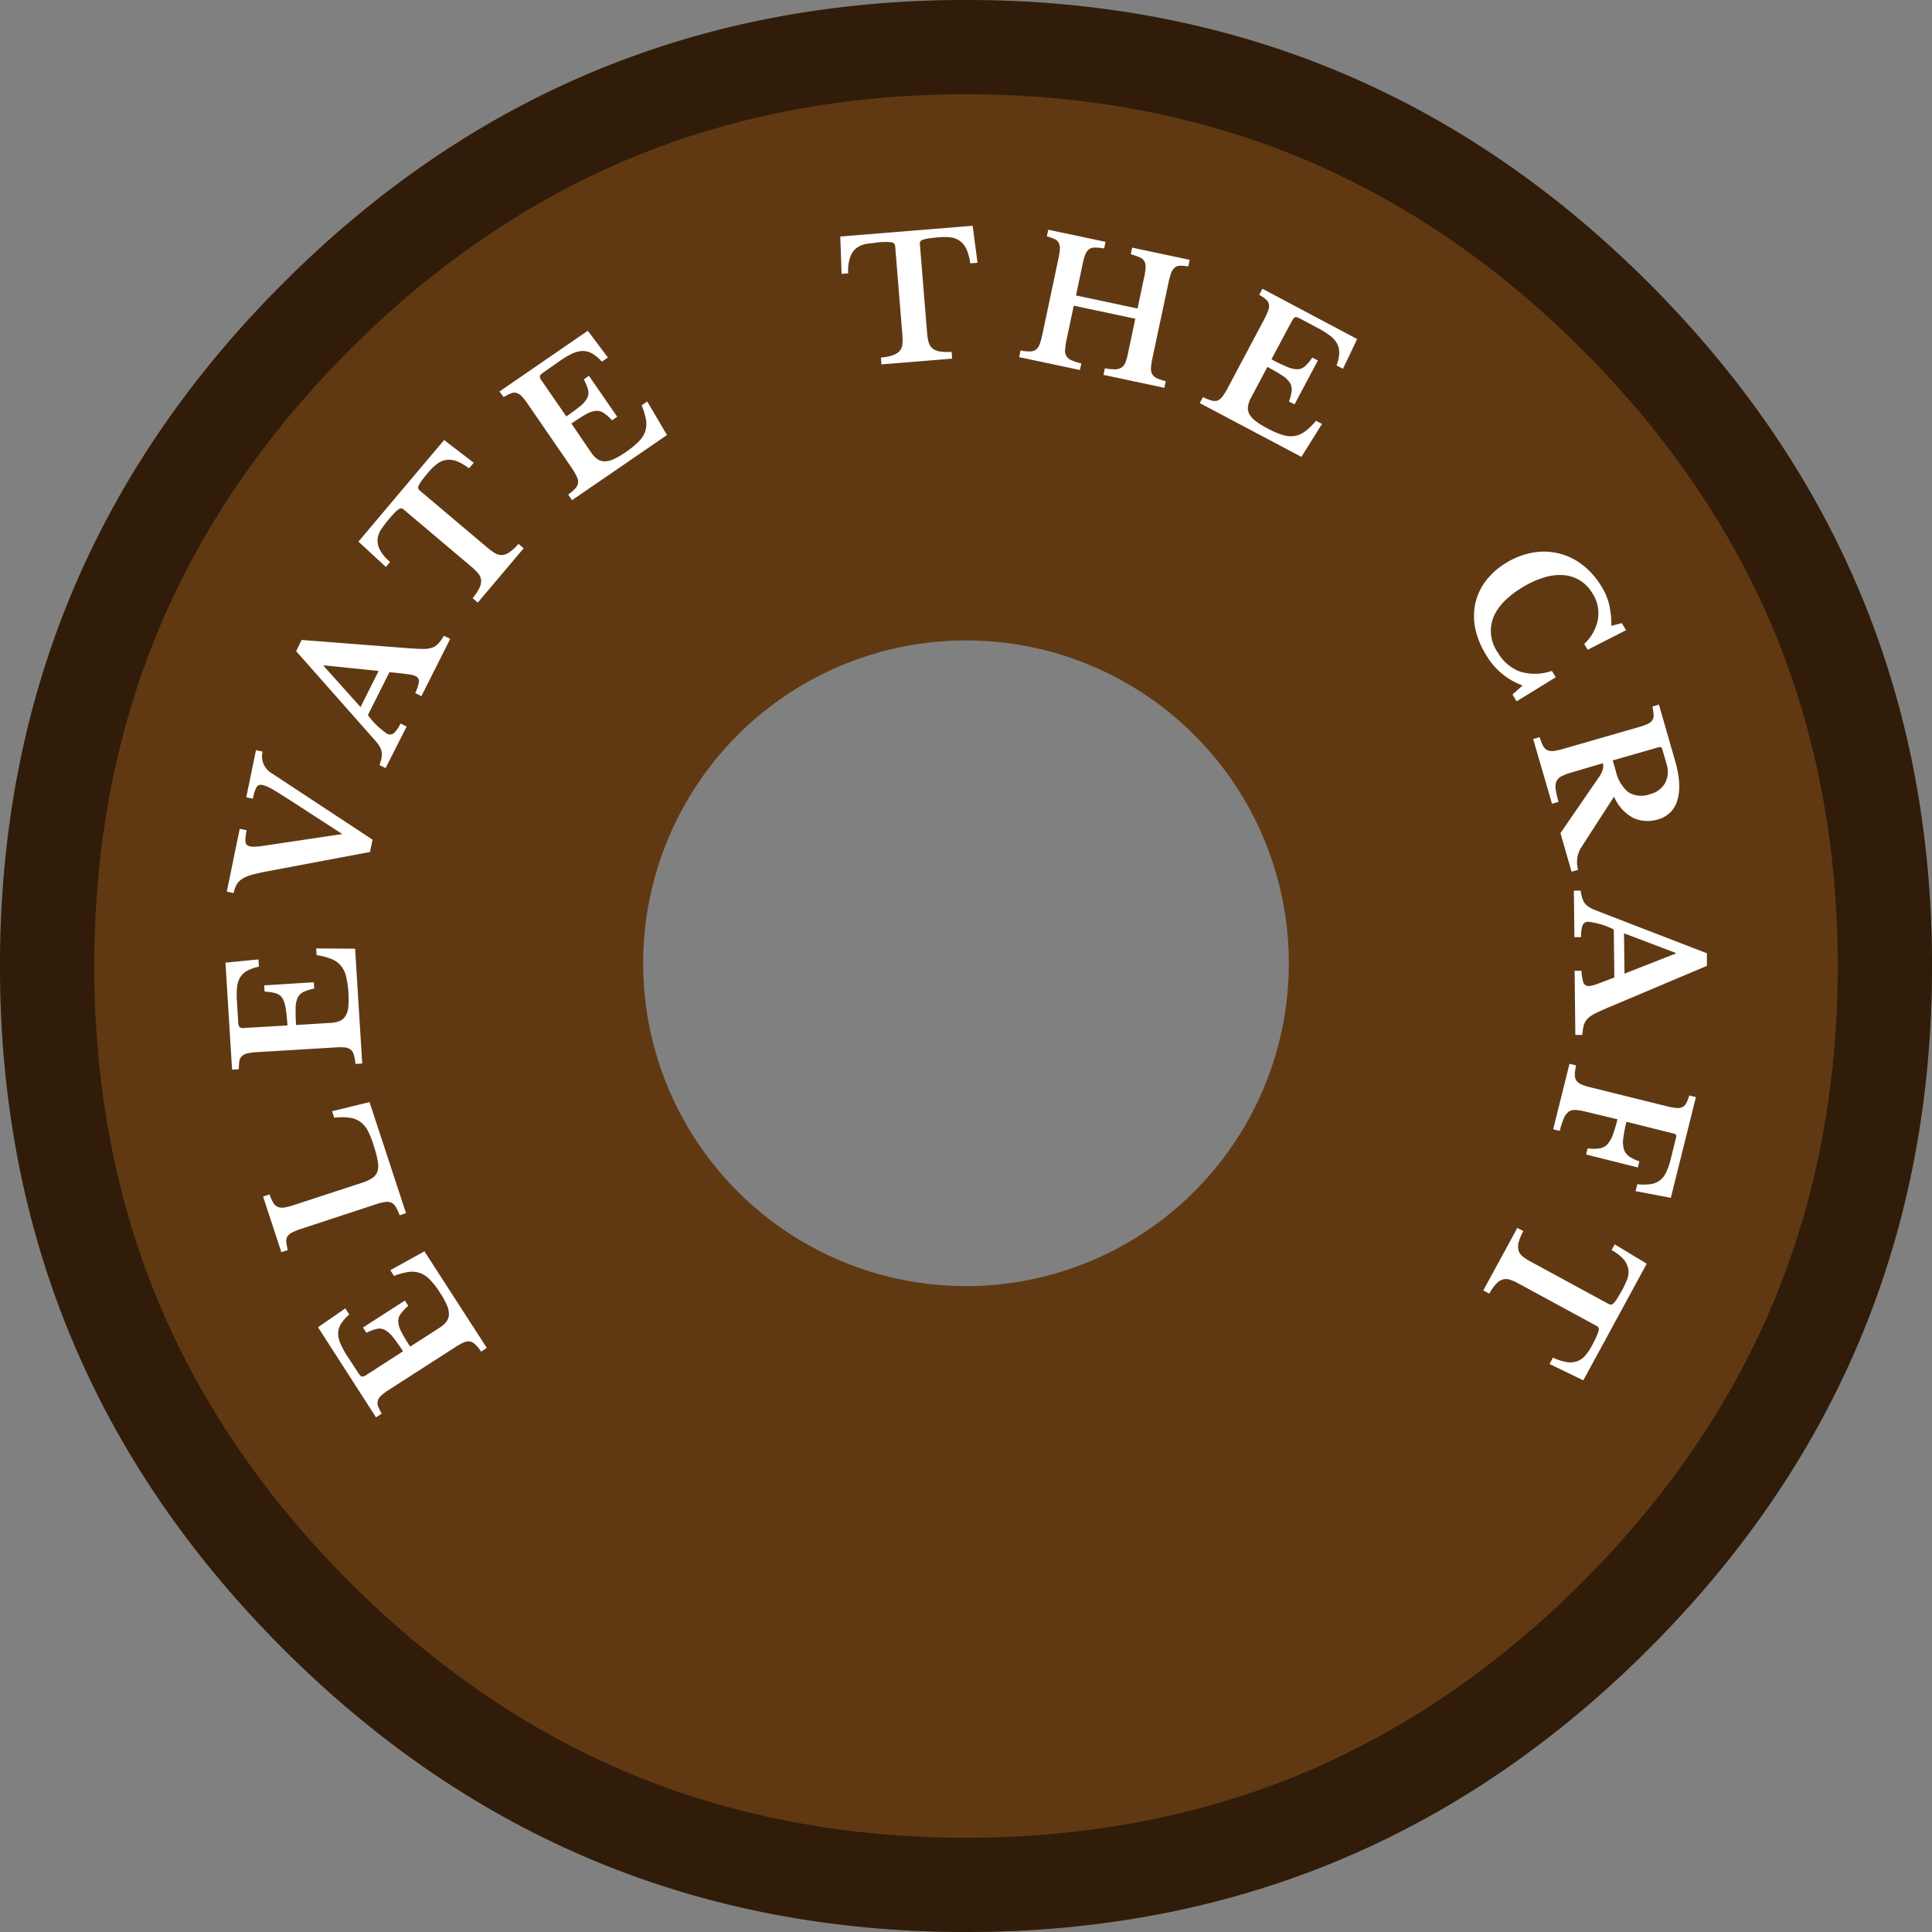
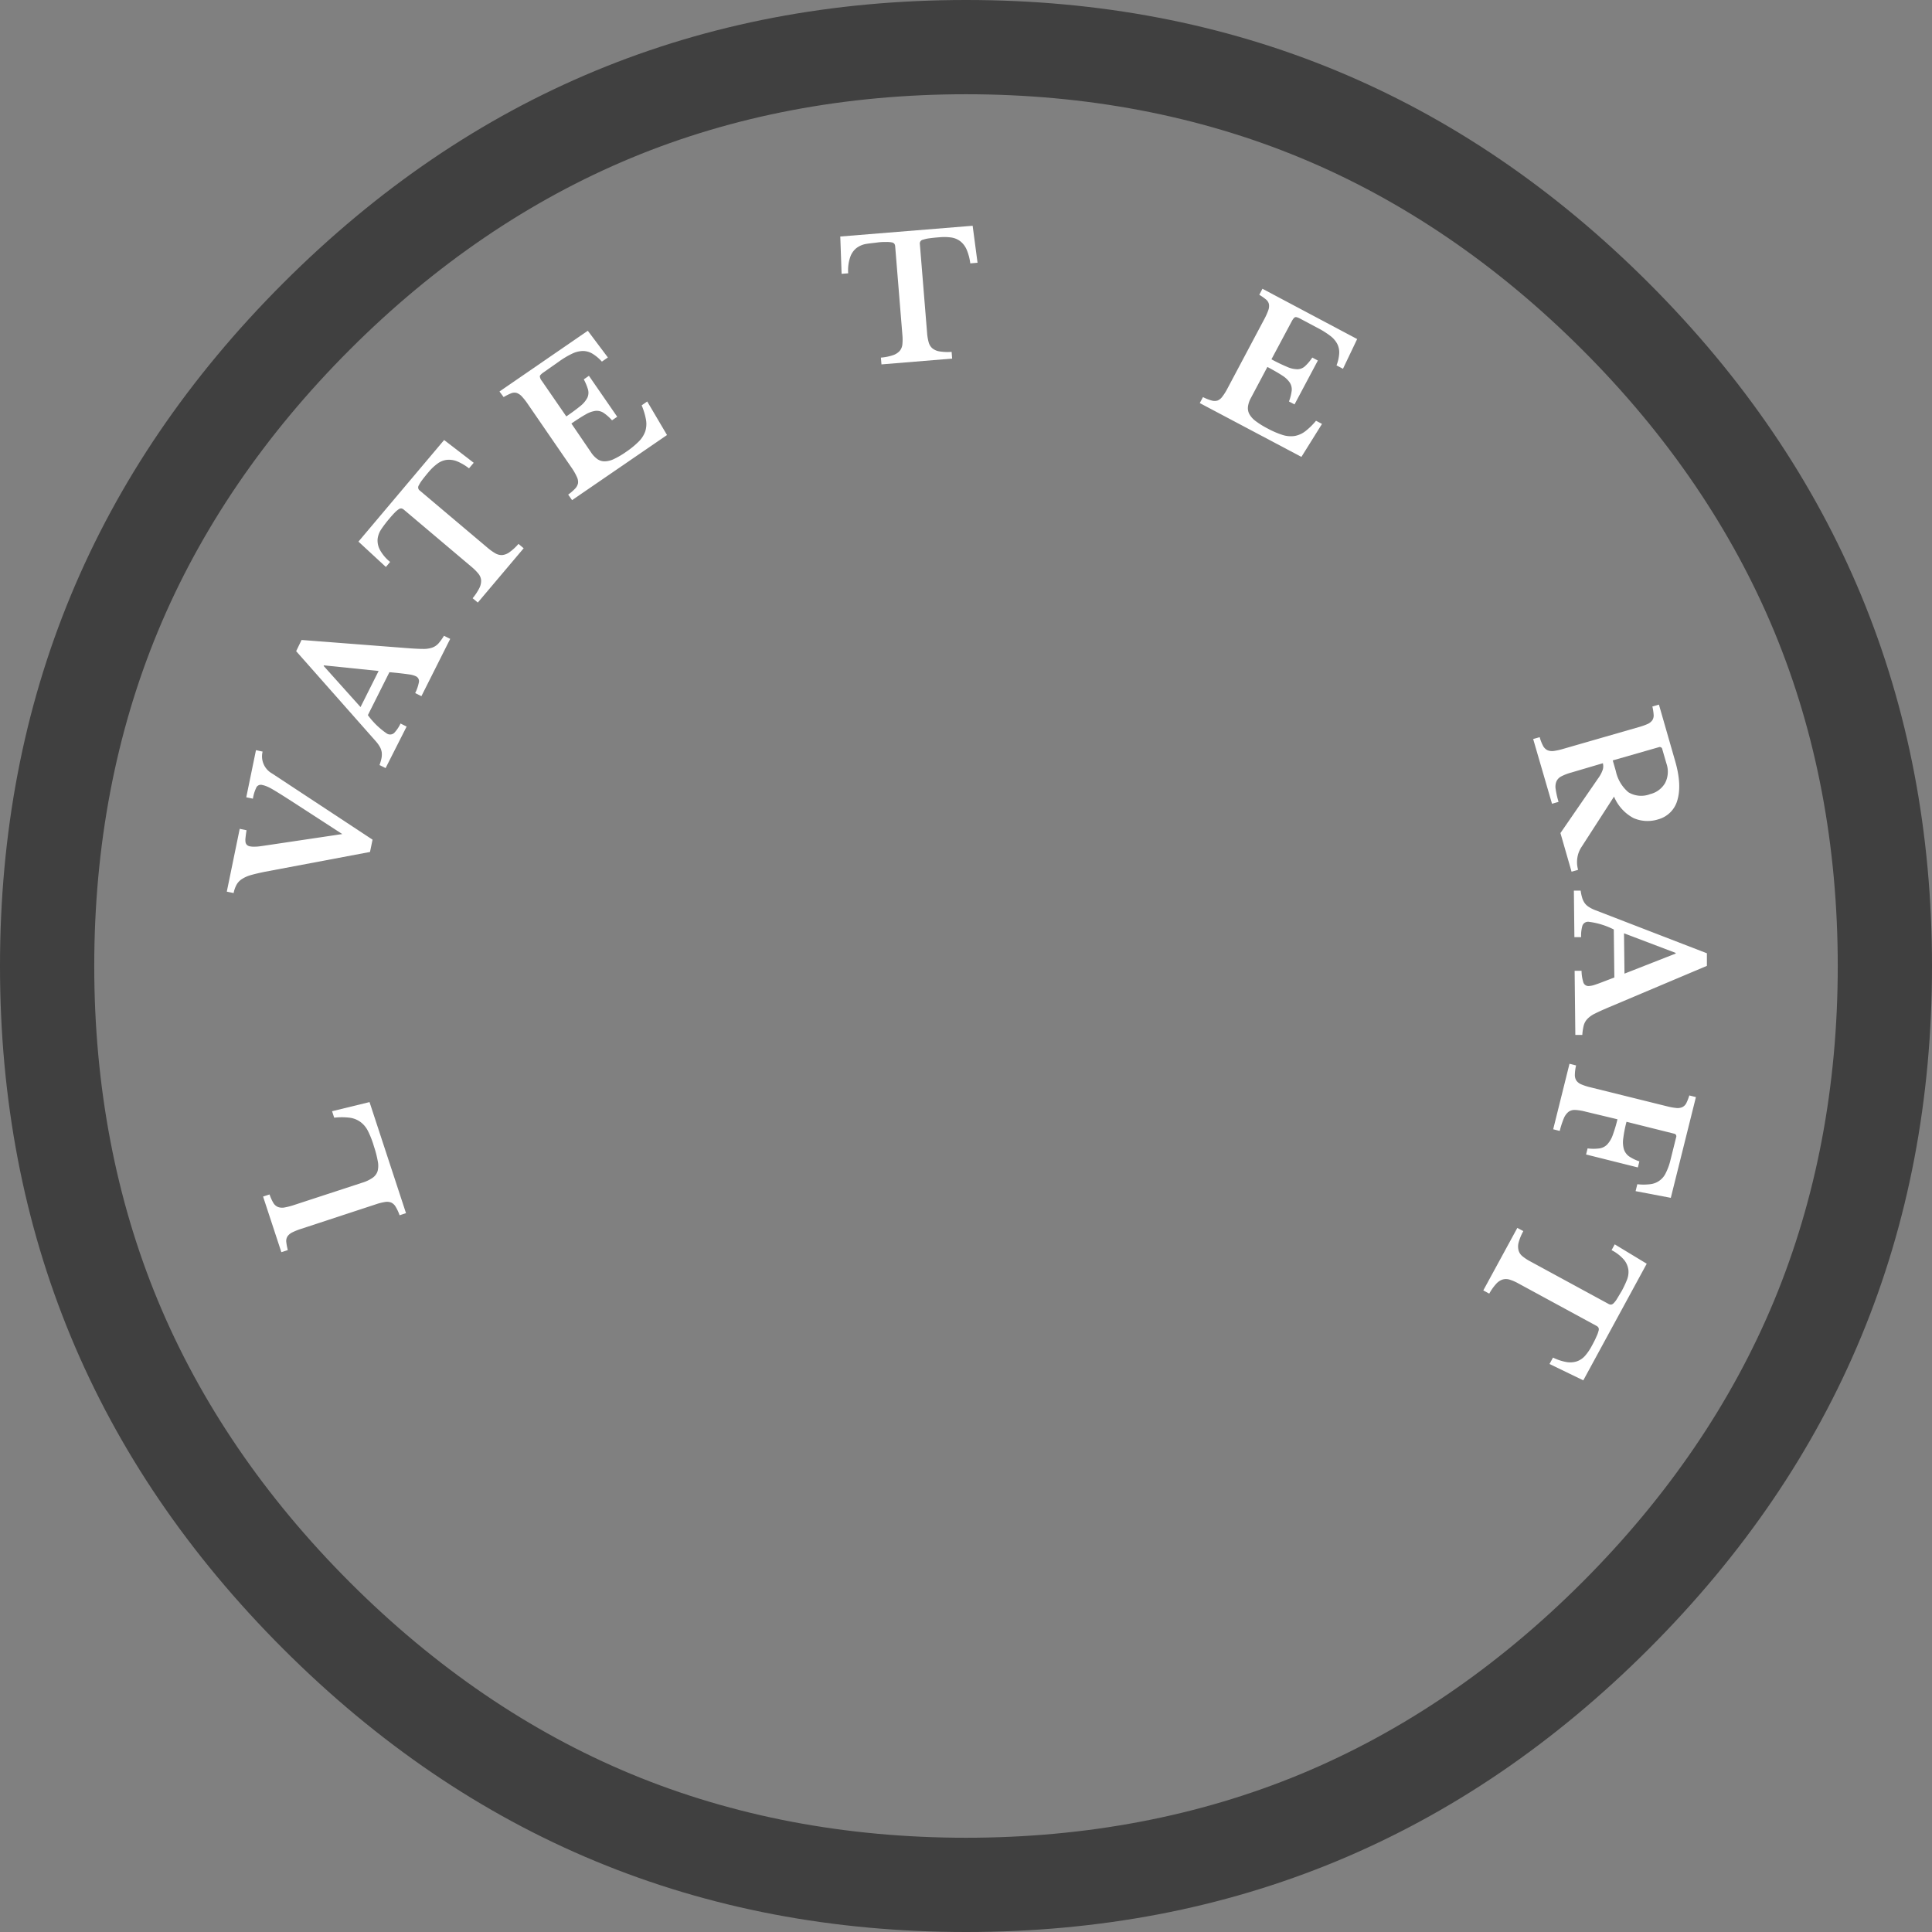
<svg xmlns="http://www.w3.org/2000/svg" id="Layer_1" data-name="Layer 1" viewBox="0 0 410 410">
  <rect x="0" y="0" width="410" height="410" fill="#808080" stroke="none" />
  <defs>
    <style>.cls-1{fill:#603913;}.cls-2{fill:#fff;}.cls-3{opacity:0.5;}</style>
  </defs>
-   <path class="cls-1" d="M349.91,60.09Q410,120.2,410,205T349.91,349.91Q289.8,410,205,410T60.09,349.91Q0,289.82,0,205T60.09,60.09Q120.18,0,205,0T349.91,60.09ZM205,135.91a68.51,68.51,0,1,0,68.51,68.51A68.51,68.51,0,0,0,205,135.91Z" />
-   <path class="cls-2" d="M85.53,286.77c-.83-1.29-1.55-2.3-2.13-3a5.75,5.75,0,0,0-1.68-1.51A2.44,2.44,0,0,0,80,282a10.54,10.54,0,0,0-2.24.84l-.73-1.12L85.92,276l.72,1.12A9.84,9.84,0,0,0,85,278.87a2.58,2.58,0,0,0-.48,1.68,5.45,5.45,0,0,0,.67,2.12c.42.8,1,1.83,1.86,3.1l6.23-4a5.18,5.18,0,0,0,1.47-1.31,2.77,2.77,0,0,0,.52-1.55,5,5,0,0,0-.46-2,17.79,17.79,0,0,0-1.42-2.56,17.26,17.26,0,0,0-2.13-2.76,5.57,5.57,0,0,0-2.12-1.43,5.18,5.18,0,0,0-2.44-.23,13.44,13.44,0,0,0-3.08.84l-.78-1.22,7.23-4,13.24,20.5-1.21.78a10.34,10.34,0,0,0-1.23-1.51,2.29,2.29,0,0,0-1.14-.64,2.5,2.5,0,0,0-1.32.21,12.23,12.23,0,0,0-1.8,1l-14,9a13.29,13.29,0,0,0-1.64,1.2,2.53,2.53,0,0,0-.76,1.08,1.81,1.81,0,0,0,0,1.19A10.66,10.66,0,0,0,81,300l-1.21.78L67.49,281.66l5.79-4,.84,1.3a9,9,0,0,0-1.73,1.93,3.94,3.94,0,0,0-.63,1.95,5.17,5.17,0,0,0,.47,2.25,18.46,18.46,0,0,0,1.55,2.83L76,291.3c.34.53.62.81.83.84a1.79,1.79,0,0,0,1-.41Z" />
  <path class="cls-2" d="M78.42,233.88l7.74,23.57-1.36.45a9.15,9.15,0,0,0-.82-1.78,2.2,2.2,0,0,0-.94-.91,2.44,2.44,0,0,0-1.33-.13,11.89,11.89,0,0,0-2,.51l-15.8,5.19a13.27,13.27,0,0,0-1.9.76,2.62,2.62,0,0,0-1,.84,1.85,1.85,0,0,0-.26,1.17,11.27,11.27,0,0,0,.33,1.73l-1.37.45-3.88-11.8,1.37-.45a9.84,9.84,0,0,0,.81,1.8,2.1,2.1,0,0,0,1,.87,2.65,2.65,0,0,0,1.4.09,15.14,15.14,0,0,0,2.12-.56L76.83,251a7.88,7.88,0,0,0,2.25-1.06,2.72,2.72,0,0,0,1.07-1.47,4.86,4.86,0,0,0,0-2.14,20.59,20.59,0,0,0-.78-3A19.41,19.41,0,0,0,78.08,240a5.38,5.38,0,0,0-1.64-1.94,5,5,0,0,0-2.27-.87,13.81,13.81,0,0,0-3.25,0l-.45-1.37Z" />
-   <path class="cls-2" d="M61,217.62c-.1-1.54-.22-2.77-.38-3.7a5.45,5.45,0,0,0-.72-2.13,2.53,2.53,0,0,0-1.38-1,10.6,10.6,0,0,0-2.37-.36l-.08-1.32,10.52-.66.09,1.33a10.7,10.7,0,0,0-2.27.72,2.69,2.69,0,0,0-1.24,1.23,5.54,5.54,0,0,0-.44,2.17c0,.91,0,2.11.1,3.62l7.4-.45a5.34,5.34,0,0,0,1.92-.43,2.63,2.63,0,0,0,1.21-1.1,4.68,4.68,0,0,0,.57-2,21.76,21.76,0,0,0-.49-6.37,5.55,5.55,0,0,0-1.15-2.29,5.14,5.14,0,0,0-2-1.39,13.78,13.78,0,0,0-3.1-.79l-.09-1.43,8.26.06,1.51,24.36-1.44.09a9.67,9.67,0,0,0-.33-1.92,2.25,2.25,0,0,0-.68-1.12,2.45,2.45,0,0,0-1.26-.46,12.28,12.28,0,0,0-2,0l-16.61,1a13.81,13.81,0,0,0-2,.25,2.64,2.64,0,0,0-1.19.56,1.84,1.84,0,0,0-.55,1.06,10.45,10.45,0,0,0-.12,1.76l-1.44.09-1.4-22.71,7-.69.1,1.55a9,9,0,0,0-2.46.84,4,4,0,0,0-1.5,1.39,5.14,5.14,0,0,0-.69,2.19,18.7,18.7,0,0,0,0,3.23l.25,4.06a1.77,1.77,0,0,0,.31,1.13,1.71,1.71,0,0,0,1.11.15Z" />
  <path class="cls-2" d="M72.64,177l-10.8-7c-1.06-.68-1.92-1.23-2.6-1.65s-1.23-.75-1.67-1a8.65,8.65,0,0,0-1.07-.51,4.27,4.27,0,0,0-.8-.24,1.1,1.1,0,0,0-1.24.4,8.4,8.4,0,0,0-.79,2.49l-1.41-.29,2.06-10,1.41.3a4.16,4.16,0,0,0,2,4.64l21.33,14.05-.54,2.61L56.23,185c-1.21.25-2.2.48-3,.71a6.87,6.87,0,0,0-1.92.86,3.36,3.36,0,0,0-1.13,1.22,6.14,6.14,0,0,0-.6,1.73l-1.45-.3,2.74-13.33,1.45.3q-.15.93-.21,1.56a3.21,3.21,0,0,0,0,1,1.05,1.05,0,0,0,.32.58,1.31,1.31,0,0,0,.63.28,4.49,4.49,0,0,0,1.2.06c.47,0,1-.09,1.73-.19Z" />
  <path class="cls-2" d="M82.64,142.65l-4.57,9.11a16.3,16.3,0,0,0,4,3.89,1.28,1.28,0,0,0,1.58-.11,7.49,7.49,0,0,0,1.35-2l1.29.65L81.83,163l-1.29-.64a10.66,10.66,0,0,0,.42-1.47,4.21,4.21,0,0,0,.05-1.22,3.33,3.33,0,0,0-.38-1.14,6.89,6.89,0,0,0-.84-1.18L62.85,138.19,64,135.81l22.65,1.75q2,.15,3.15.15a5.59,5.59,0,0,0,1.93-.28,3.35,3.35,0,0,0,1.31-.87,12,12,0,0,0,1.18-1.64l1.32.66-6.11,12.16-1.32-.66a8.88,8.88,0,0,0,.8-2.38,1.14,1.14,0,0,0-.69-1.2,4.67,4.67,0,0,0-1.27-.36c-.55-.08-1.23-.17-2-.26Zm-6.13,7.4,3.84-7.66-11.6-1.19-.07.12Z" />
  <path class="cls-2" d="M100.53,98.21l-1,1.18A11.12,11.12,0,0,0,97,97.9a4.68,4.68,0,0,0-2.19-.31,4.16,4.16,0,0,0-1.93.77A10.61,10.61,0,0,0,91,100.12c-.6.71-1.07,1.3-1.41,1.75a7.18,7.18,0,0,0-.7,1.11.81.81,0,0,0,.2,1.13l14.42,12.17a10.78,10.78,0,0,0,1.62,1.15,2.66,2.66,0,0,0,1.46.36,3.14,3.14,0,0,0,1.55-.62,10.66,10.66,0,0,0,1.89-1.75l1.1.93-9.73,11.52-1.1-.92a11.17,11.17,0,0,0,1.44-2.18,3.38,3.38,0,0,0,.36-1.66,2.56,2.56,0,0,0-.6-1.39,10.83,10.83,0,0,0-1.4-1.4L85.69,108.15a1.2,1.2,0,0,0-.49-.25.86.86,0,0,0-.6.18,5,5,0,0,0-.87.75c-.35.35-.77.83-1.28,1.44a23.64,23.64,0,0,0-1.51,2,4.67,4.67,0,0,0-.8,2.06,4.17,4.17,0,0,0,.44,2.27,8.5,8.5,0,0,0,2.21,2.65l-.9,1.07-5.82-5.38L94.25,93.38Z" />
  <path class="cls-2" d="M120.18,88.37c1.27-.87,2.26-1.61,3-2.22a5.56,5.56,0,0,0,1.46-1.73,2.54,2.54,0,0,0,.16-1.7,11,11,0,0,0-.91-2.21l1.09-.76,6,8.69-1.1.76a9.84,9.84,0,0,0-1.78-1.58,2.69,2.69,0,0,0-1.69-.43,5.5,5.5,0,0,0-2.09.74q-1.19.66-3.06,1.95L125.43,96a5.34,5.34,0,0,0,1.35,1.43,2.64,2.64,0,0,0,1.57.47,4.74,4.74,0,0,0,2-.52,17.36,17.36,0,0,0,2.52-1.49,18,18,0,0,0,2.69-2.2,5.71,5.71,0,0,0,1.38-2.17,5.21,5.21,0,0,0,.15-2.44,14.4,14.4,0,0,0-.92-3.06l1.18-.82,4.2,7.12L121.4,106.14l-.82-1.18a9.86,9.86,0,0,0,1.48-1.28,2.27,2.27,0,0,0,.61-1.16,2.44,2.44,0,0,0-.25-1.31,12,12,0,0,0-1-1.78L112,85.73a13.16,13.16,0,0,0-1.26-1.6,2.71,2.71,0,0,0-1.09-.74,1.83,1.83,0,0,0-1.19.08,10.65,10.65,0,0,0-1.58.8L106,83.08l18.74-12.89L129,75.86l-1.27.88a9,9,0,0,0-2-1.68,3.93,3.93,0,0,0-2-.57,5.39,5.39,0,0,0-2.24.53,17.87,17.87,0,0,0-2.78,1.64L115.38,79c-.52.36-.79.64-.82.85a1.81,1.81,0,0,0,.44,1Z" />
  <path class="cls-2" d="M207.45,55.76l-1.54.13a11,11,0,0,0-.76-2.89,4.58,4.58,0,0,0-1.32-1.77,4.13,4.13,0,0,0-1.9-.82,10.49,10.49,0,0,0-2.54-.06c-.93.07-1.68.15-2.24.23a7.18,7.18,0,0,0-1.27.29.81.81,0,0,0-.67.94l1.53,18.8a10.33,10.33,0,0,0,.33,2,2.62,2.62,0,0,0,.77,1.29,3.19,3.19,0,0,0,1.53.67,10.72,10.72,0,0,0,2.58.1l.11,1.43-15,1.23-.12-1.44a10.93,10.93,0,0,0,2.56-.51,3.4,3.4,0,0,0,1.43-.91,2.6,2.6,0,0,0,.57-1.4,11,11,0,0,0,0-2l-1.53-18.8a1.14,1.14,0,0,0-.17-.53.88.88,0,0,0-.55-.3,5.55,5.55,0,0,0-1.14-.09c-.5,0-1.14,0-1.93.11s-1.68.18-2.46.32a4.69,4.69,0,0,0-2,.89,4.16,4.16,0,0,0-1.3,1.91A8.66,8.66,0,0,0,180,58l-1.4.11-.28-7.92,28.09-2.28Z" />
-   <path class="cls-2" d="M244.6,75.84a16.32,16.32,0,0,0-.34,2.19,2.41,2.41,0,0,0,.26,1.38,2.2,2.2,0,0,0,1,.86,10.14,10.14,0,0,0,1.87.62l-.3,1.41-12.92-2.75.3-1.4a12.22,12.22,0,0,0,2.14.23A2.66,2.66,0,0,0,238,78,2.2,2.2,0,0,0,238.8,77a11,11,0,0,0,.57-2l1.56-7.36-13.06-2.77L226.36,72a13.33,13.33,0,0,0-.32,2.2,2.08,2.08,0,0,0,1.38,2.26,11.53,11.53,0,0,0,2.05.66l-.3,1.4-12.89-2.73.3-1.41a9.93,9.93,0,0,0,2,.2,2.22,2.22,0,0,0,1.24-.37,2.3,2.3,0,0,0,.78-1.08,13,13,0,0,0,.57-2l3.45-16.27a14.44,14.44,0,0,0,.3-2,2.55,2.55,0,0,0-.23-1.3,1.73,1.73,0,0,0-.87-.81,10.79,10.79,0,0,0-1.66-.6l.3-1.4,12.15,2.57-.3,1.41a9.89,9.89,0,0,0-2-.19,2,2,0,0,0-1.24.39,2.69,2.69,0,0,0-.78,1.16,15,15,0,0,0-.58,2.13l-1.37,6.48,13.06,2.77,1.43-6.73a11.55,11.55,0,0,0,.28-2,2.62,2.62,0,0,0-.27-1.31,2.07,2.07,0,0,0-1-.83,13.2,13.2,0,0,0-1.87-.64l.3-1.41,12.19,2.59-.3,1.41a8.05,8.05,0,0,0-1.75-.16,1.93,1.93,0,0,0-1.14.42,2.89,2.89,0,0,0-.75,1.17,15.38,15.38,0,0,0-.57,2.12Z" />
  <path class="cls-2" d="M269.82,76.25a36.19,36.19,0,0,0,3.34,1.61,5.45,5.45,0,0,0,2.2.5,2.45,2.45,0,0,0,1.59-.65,10.12,10.12,0,0,0,1.54-1.83l1.18.63-4.95,9.31-1.18-.62a9.81,9.81,0,0,0,.58-2.31,2.67,2.67,0,0,0-.41-1.7,5.32,5.32,0,0,0-1.62-1.51c-.75-.5-1.8-1.1-3.13-1.81l-3.48,6.55a5.28,5.28,0,0,0-.64,1.86,2.67,2.67,0,0,0,.3,1.61,4.82,4.82,0,0,0,1.37,1.5A17.28,17.28,0,0,0,269,90.93a18.66,18.66,0,0,0,3.2,1.38,5.75,5.75,0,0,0,2.56.21,5.19,5.19,0,0,0,2.24-1,14.21,14.21,0,0,0,2.28-2.23l1.27.67-4.37,7L254.61,85.54l.68-1.27a9.67,9.67,0,0,0,1.82.72,2.2,2.2,0,0,0,1.3,0,2.4,2.4,0,0,0,1-.83,11.68,11.68,0,0,0,1.09-1.74l7.8-14.69a13.49,13.49,0,0,0,.84-1.86,2.59,2.59,0,0,0,.15-1.31,1.79,1.79,0,0,0-.62-1,11.09,11.09,0,0,0-1.43-1l.67-1.28,20.1,10.67L285,78.26l-1.37-.72a8.56,8.56,0,0,0,.57-2.53,4,4,0,0,0-.4-2,5.18,5.18,0,0,0-1.5-1.74,18.35,18.35,0,0,0-2.74-1.71l-3.59-1.91c-.55-.29-.93-.41-1.13-.33s-.44.35-.71.86Z" />
-   <path class="cls-2" d="M344.16,132.23l.92,1.5-8.14,4.16-.75-1.23a9.47,9.47,0,0,0,2.91-5.23,7.69,7.69,0,0,0-1.14-5.49,8.16,8.16,0,0,0-2.69-2.78,7.64,7.64,0,0,0-3.52-1.11,11.32,11.32,0,0,0-4.16.52,20.11,20.11,0,0,0-4.62,2.14q-4.75,2.92-6.11,6.45a7.94,7.94,0,0,0,1,7.32,9.07,9.07,0,0,0,4.77,4.06,10.8,10.8,0,0,0,6.7-.17l.83,1.35-8.31,5.11-.88-1.44,2.15-1.92a14.78,14.78,0,0,1-7.76-6.51,17.37,17.37,0,0,1-2.28-5.57,12.85,12.85,0,0,1,0-5.31,12.29,12.29,0,0,1,2.18-4.74,15.1,15.1,0,0,1,4.31-3.85,16.06,16.06,0,0,1,5.66-2.21,13.34,13.34,0,0,1,10.56,2.57,16.54,16.54,0,0,1,4.06,4.59,13.28,13.28,0,0,1,1.63,3.81,19.79,19.79,0,0,1,.48,4.57Z" />
  <path class="cls-2" d="M351.92,173.87a7.44,7.44,0,0,1-5.28-.27,9.13,9.13,0,0,1-4.12-4.55l-6.89,10.68a5.59,5.59,0,0,0-.9,2.39,5.84,5.84,0,0,0,.17,2.47l-1.39.4-2.36-8.2,8-11.61a6.67,6.67,0,0,0,1-1.91,2.61,2.61,0,0,0,0-1.3l-6.78,2a10.48,10.48,0,0,0-2,.77,2.27,2.27,0,0,0-1.06,1.06,3,3,0,0,0-.17,1.68,18,18,0,0,0,.61,2.69l-1.39.4-4-13.74,1.39-.39a8.61,8.61,0,0,0,.69,1.8,2.16,2.16,0,0,0,.9.94,2.56,2.56,0,0,0,1.37.19,13.07,13.07,0,0,0,2-.44l16-4.61a13.72,13.72,0,0,0,1.92-.67,2.45,2.45,0,0,0,1-.78,1.84,1.84,0,0,0,.3-1.16,10.89,10.89,0,0,0-.27-1.78l1.39-.4,3.45,12q1.44,5,.47,8.26A5.78,5.78,0,0,1,351.92,173.87Zm-9.67-12.5.65,2.25a8.09,8.09,0,0,0,2.66,4.5,5.23,5.23,0,0,0,4.64.4,5,5,0,0,0,3.17-2.37,5.26,5.26,0,0,0,.27-4.13l-.87-3a.55.55,0,0,0-.76-.45Z" />
  <path class="cls-2" d="M342.59,207.44l-.12-10.19a16.15,16.15,0,0,0-5.31-1.63,1.27,1.27,0,0,0-1.35.83,7.57,7.57,0,0,0-.27,2.43l-1.43,0L334,189h1.44a9.68,9.68,0,0,0,.31,1.49,4,4,0,0,0,.51,1.11,3.1,3.1,0,0,0,.86.83,7,7,0,0,0,1.29.67l23.82,9.2,0,2.67-20.93,8.84c-1.22.52-2.17.95-2.87,1.31a5.4,5.4,0,0,0-1.58,1.13,3.24,3.24,0,0,0-.76,1.38,10.93,10.93,0,0,0-.3,2l-1.48,0-.15-13.61,1.47,0a8.53,8.53,0,0,0,.39,2.48,1.13,1.13,0,0,0,1.16.75,4.79,4.79,0,0,0,1.29-.27c.53-.17,1.17-.41,1.94-.71Zm2.05-9.38.1,8.56,10.86-4.26v-.14Z" />
  <path class="cls-2" d="M336.49,235.91a10.94,10.94,0,0,0-2.19-.36,2.23,2.23,0,0,0-1.44.4,3.5,3.5,0,0,0-1,1.39A18.75,18.75,0,0,0,331,240l-1.39-.35,3.46-13.9,1.4.35a9.36,9.36,0,0,0-.26,1.94,2.22,2.22,0,0,0,.31,1.26,2.41,2.41,0,0,0,1.06.82,11.55,11.55,0,0,0,2,.64l16.13,4a13.34,13.34,0,0,0,2,.37,2.49,2.49,0,0,0,1.3-.18,1.86,1.86,0,0,0,.85-.84,11,11,0,0,0,.64-1.64l1.4.35-5.33,21.38-7.47-1.42.36-1.47a11.57,11.57,0,0,0,2.69,0,4.14,4.14,0,0,0,3.35-2.37,12.45,12.45,0,0,0,1-2.76l1.2-4.82a.56.56,0,0,0-.44-.78l-10.09-2.52a26.67,26.67,0,0,0-.69,3.52,5.5,5.5,0,0,0,.14,2.32,3,3,0,0,0,1.09,1.5,8.94,8.94,0,0,0,2.19,1.06l-.32,1.29L336.59,245l.32-1.29a9.86,9.86,0,0,0,2.51,0,2.9,2.9,0,0,0,1.65-.83,5.76,5.76,0,0,0,1.18-2,30.56,30.56,0,0,0,1-3.35Z" />
  <path class="cls-2" d="M328.83,289.46l.74-1.36a10.8,10.8,0,0,0,2.82.94,4.61,4.61,0,0,0,2.21-.13,4.16,4.16,0,0,0,1.73-1.14,10.87,10.87,0,0,0,1.44-2.09c.45-.82.79-1.49,1-2a6.34,6.34,0,0,0,.46-1.23,1,1,0,0,0,0-.68,1,1,0,0,0-.41-.39l-16.57-9a9.6,9.6,0,0,0-1.81-.8,2.61,2.61,0,0,0-1.51-.06,3.17,3.17,0,0,0-1.4.91,11,11,0,0,0-1.49,2.1l-1.26-.69L322,260.58l1.27.68a11.15,11.15,0,0,0-1,2.43,3.33,3.33,0,0,0,0,1.69,2.45,2.45,0,0,0,.85,1.24,10.07,10.07,0,0,0,1.67,1.09l16.56,9a1.16,1.16,0,0,0,.54.15,1,1,0,0,0,.55-.3,5.09,5.09,0,0,0,.7-.91c.26-.41.59-1,1-1.66a22.81,22.81,0,0,0,1.07-2.25,4.53,4.53,0,0,0,.37-2.17,4.29,4.29,0,0,0-.88-2.15A8.65,8.65,0,0,0,342,265.3l.67-1.23,6.79,4.11L336,292.93Z" />
  <g class="cls-3">
    <path d="M205,20c25.5,0,49.37,4.54,71,13.5s41.72,22.66,59.8,40.73,31.77,38.19,40.73,59.8S390,179.5,390,205s-4.54,49.38-13.5,71-22.66,41.72-40.73,59.79S297.58,367.55,276,376.5,230.5,390,205,390s-49.38-4.54-71-13.5S92.3,353.84,74.23,335.77,42.45,297.58,33.5,276,20,230.5,20,205s4.54-49.38,13.5-71,22.66-41.72,40.73-59.8S112.42,42.46,134,33.5,179.5,20,205,20m0-20Q120.17,0,60.09,60.09T0,205q0,84.83,60.09,144.91T205,410q84.81,0,144.91-60.09T410,205q0-84.81-60.09-144.91T205,0Z" />
  </g>
</svg>